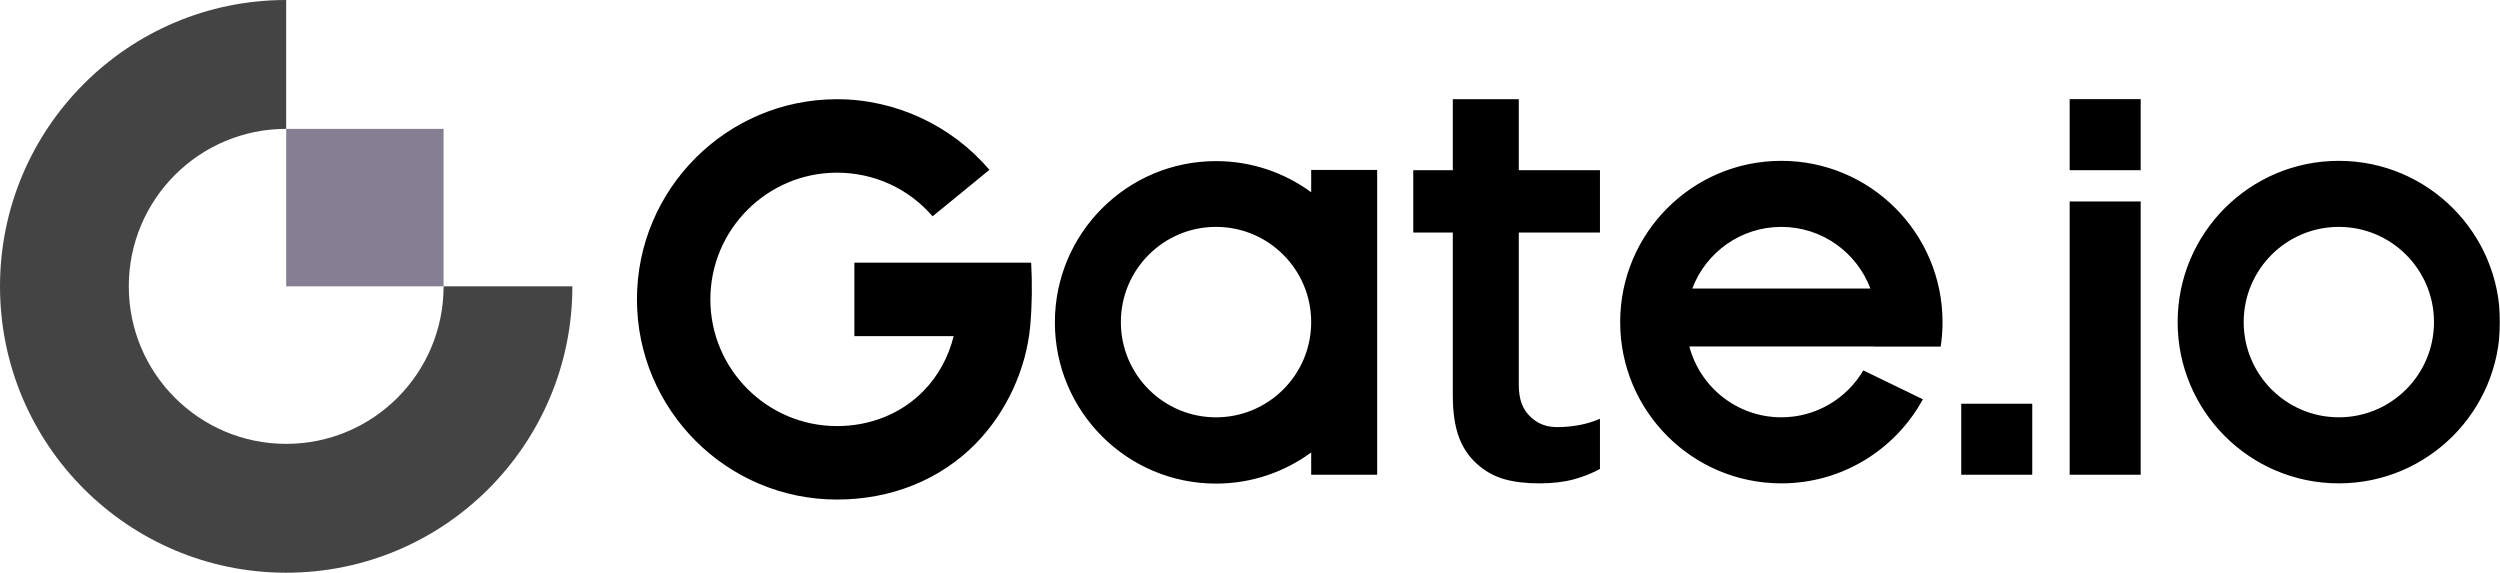
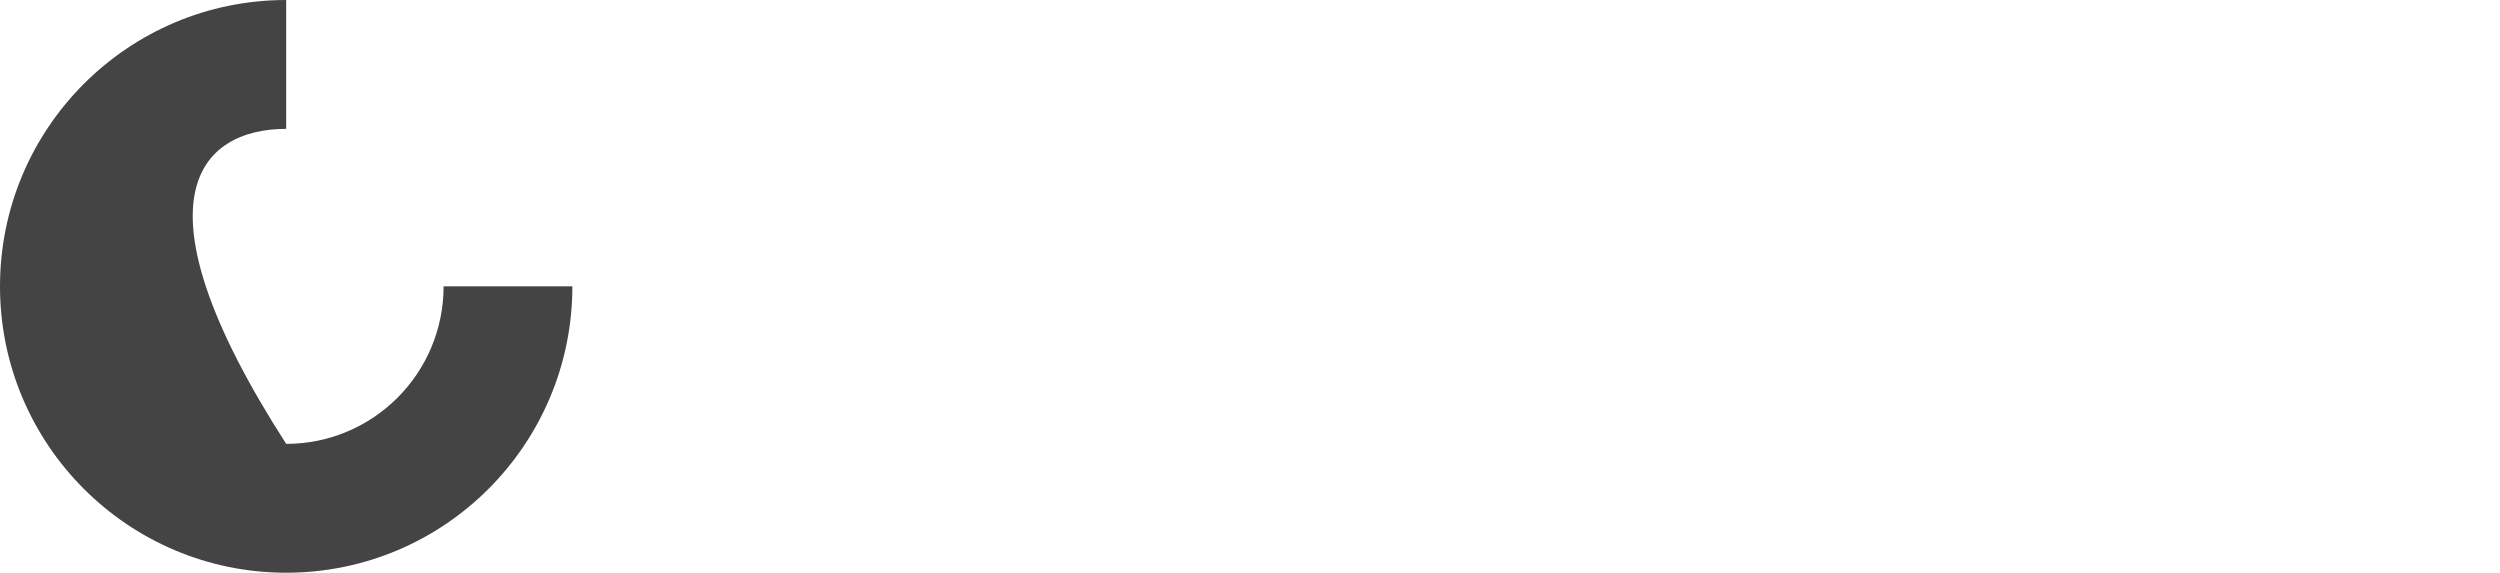
<svg xmlns="http://www.w3.org/2000/svg" width="1279" height="293" viewBox="0 0 1279 293" fill="none">
  <mask id="mask0_1117_2430" style="mask-type:luminance" maskUnits="userSpaceOnUse" x="0" y="0" width="1279" height="293">
    <path d="M0 0H1279V293H0V0Z" fill="white" />
  </mask>
  <g mask="url(#mask0_1117_2430)">
-     <path fill-rule="evenodd" clip-rule="evenodd" d="M1058.84 87.076H1095.17V50.731H1058.84V87.076ZM865.779 147.602C872.719 129.187 890.492 116.075 911.333 116.075C932.171 116.075 949.943 129.187 956.887 147.602H865.779ZM911.333 82.283C865.803 82.283 828.881 119.22 828.881 164.787C828.881 210.354 865.803 247.286 911.333 247.286C942.577 247.286 969.757 229.903 983.748 204.281L953.282 189.491C944.816 203.853 929.203 213.494 911.333 213.494C888.755 213.494 869.776 198.114 864.269 177.255H958.394C958.388 177.27 958.385 177.291 958.382 177.31H992.855C993.478 173.225 993.8 169.042 993.8 164.787C993.8 119.22 956.878 82.283 911.333 82.283ZM1003.37 242.888H1039.7V206.542H1003.37V242.888ZM1058.84 242.888H1095.17V103.054H1058.84V242.888ZM1196.55 213.494C1169.66 213.494 1147.87 191.686 1147.87 164.787C1147.87 137.882 1169.66 116.075 1196.55 116.075C1223.43 116.075 1245.23 137.882 1245.23 164.787C1245.23 191.686 1223.43 213.494 1196.55 213.494ZM1196.53 82.283C1151 82.283 1114.08 119.22 1114.08 164.787C1114.08 210.354 1151 247.286 1196.53 247.286C1242.08 247.286 1279 210.354 1279 164.787C1279 119.22 1242.08 82.283 1196.53 82.283ZM437.102 134.375V171.954H487.89C485.238 182.692 479.995 192.315 472.478 200.002C461.138 211.597 445.416 217.986 428.202 217.986C392.483 217.986 363.42 188.908 363.42 153.165C363.42 117.421 392.483 88.34 428.202 88.34C447.336 88.34 464.923 96.534 477.116 110.668L506.194 86.893C486.915 64.286 458.31 50.758 428.202 50.758C371.773 50.758 325.863 96.699 325.863 153.165C325.863 209.631 371.773 255.568 428.202 255.568C455.601 255.568 480.858 245.69 499.324 226.809C514.818 210.962 525.088 188.856 527.063 166.711C528.025 155.909 528.114 145.18 527.546 134.375H437.102ZM622.114 213.503C595.229 213.503 573.431 191.689 573.431 164.787C573.431 137.879 595.229 116.072 622.114 116.072C649.003 116.072 670.8 137.879 670.8 164.787C670.8 191.689 649.003 213.503 622.114 213.503ZM670.806 98.361C657.158 88.349 640.33 82.422 622.114 82.422C576.584 82.422 539.675 119.357 539.675 164.915C539.675 210.479 576.584 247.407 622.114 247.407C640.33 247.407 657.158 241.483 670.806 231.472V242.888H704.557V86.945H670.806V98.361ZM777.009 50.734H743.255V87.076H723.025V118.95H743.255V202.363C743.255 210.977 744.337 218.223 746.481 223.91C748.595 229.536 751.827 233.94 755.67 237.38C759.564 240.873 764.132 243.593 769.548 245.137C775.053 246.687 781.125 247.286 787.543 247.286C794.186 247.286 800.109 246.596 805.164 245.231C809.857 243.97 814.356 242.186 818.541 239.918V214.235C811.883 217.117 805.659 218.159 798.557 218.49C791.06 218.843 786.626 216.7 782.935 213.181C779.068 209.494 777.009 204.688 777.009 196.628V118.95H818.541V87.076H777.009V50.734Z" fill="black" />
-   </g>
-   <path fill-rule="evenodd" clip-rule="evenodd" d="M146.414 227.077C101.941 227.077 65.888 191.005 65.888 146.502C65.888 102.002 101.941 65.925 146.414 65.925V0C65.551 0 0 65.59 0 146.502C0 227.411 65.551 293.001 146.414 293.001C227.274 293.001 292.827 227.411 292.827 146.502H226.94C226.94 191.005 190.887 227.077 146.414 227.077Z" fill="#444444" />
-   <path fill-rule="evenodd" clip-rule="evenodd" d="M146.413 146.5H226.939V65.926H146.413V146.5Z" fill="#857F94" />
+     </g>
+   <path fill-rule="evenodd" clip-rule="evenodd" d="M146.414 227.077C65.888 102.002 101.941 65.925 146.414 65.925V0C65.551 0 0 65.59 0 146.502C0 227.411 65.551 293.001 146.414 293.001C227.274 293.001 292.827 227.411 292.827 146.502H226.94C226.94 191.005 190.887 227.077 146.414 227.077Z" fill="#444444" />
</svg>